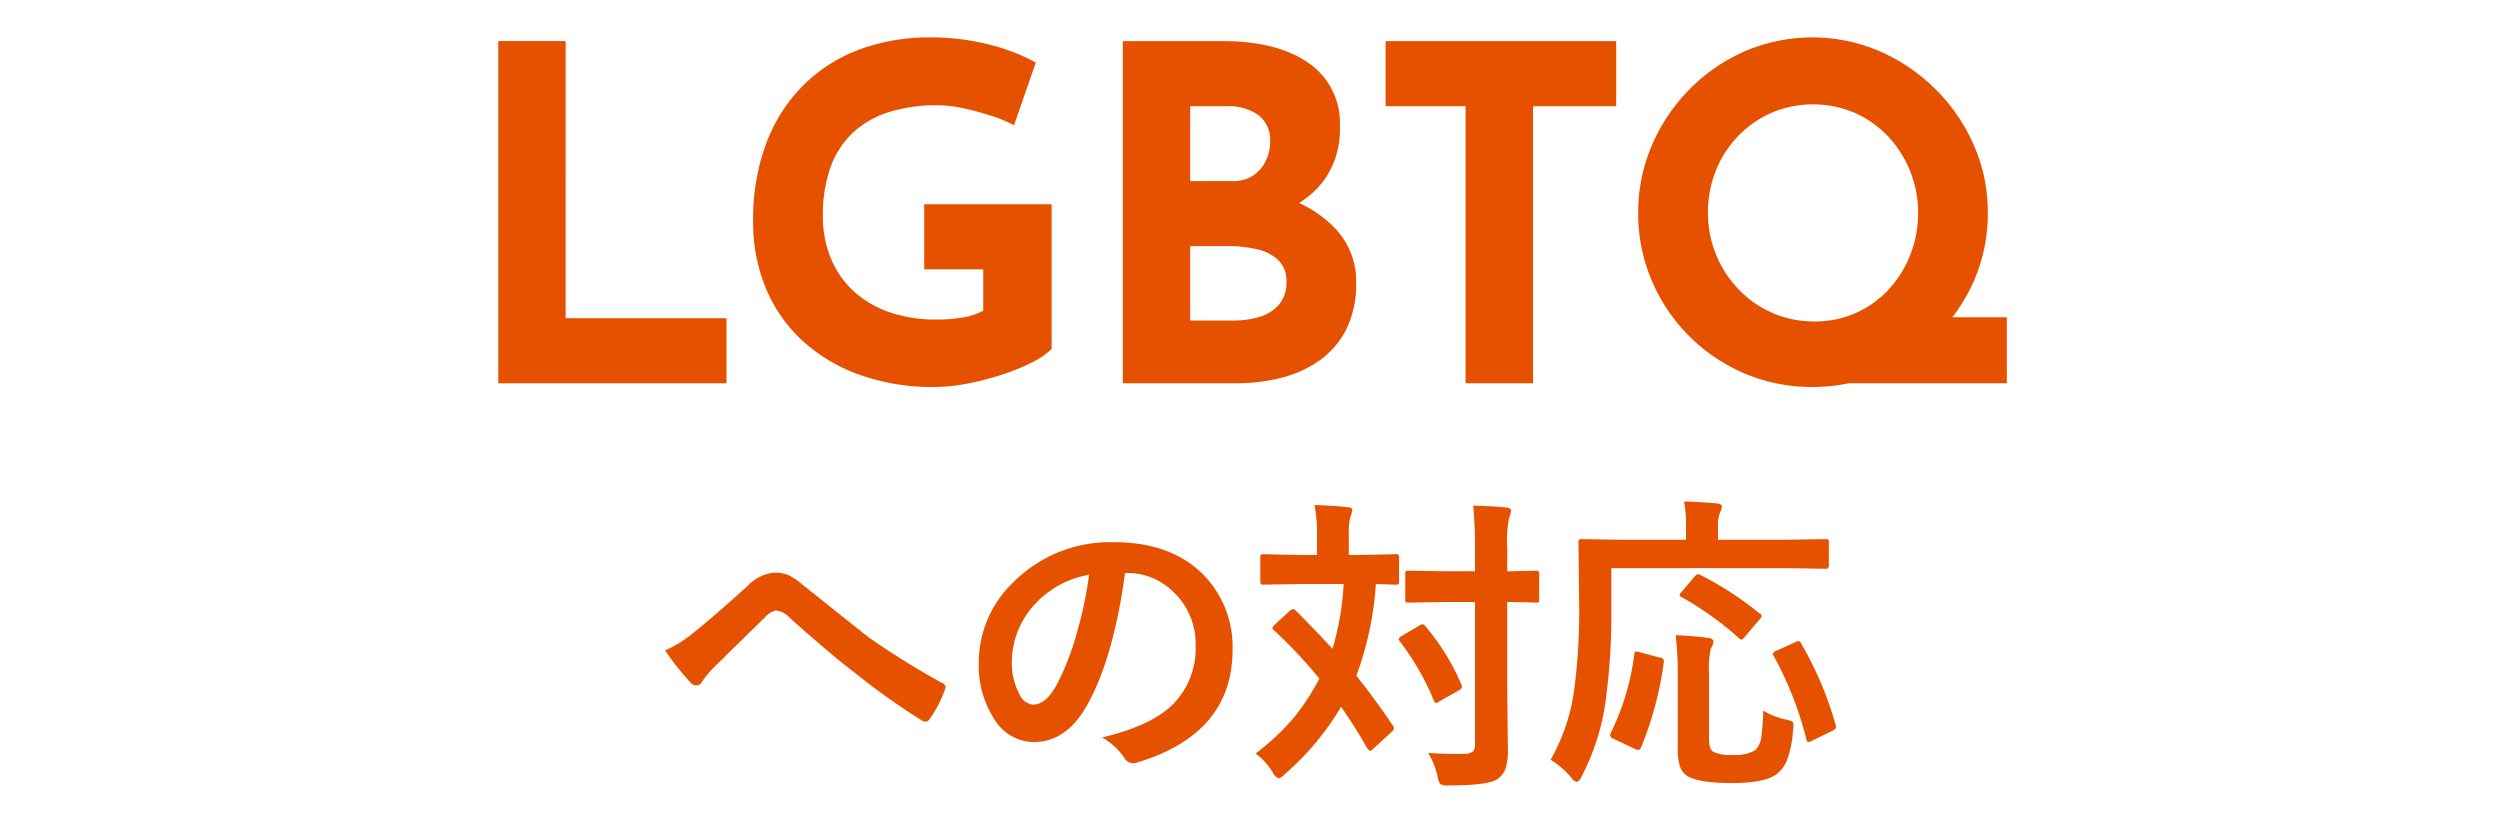
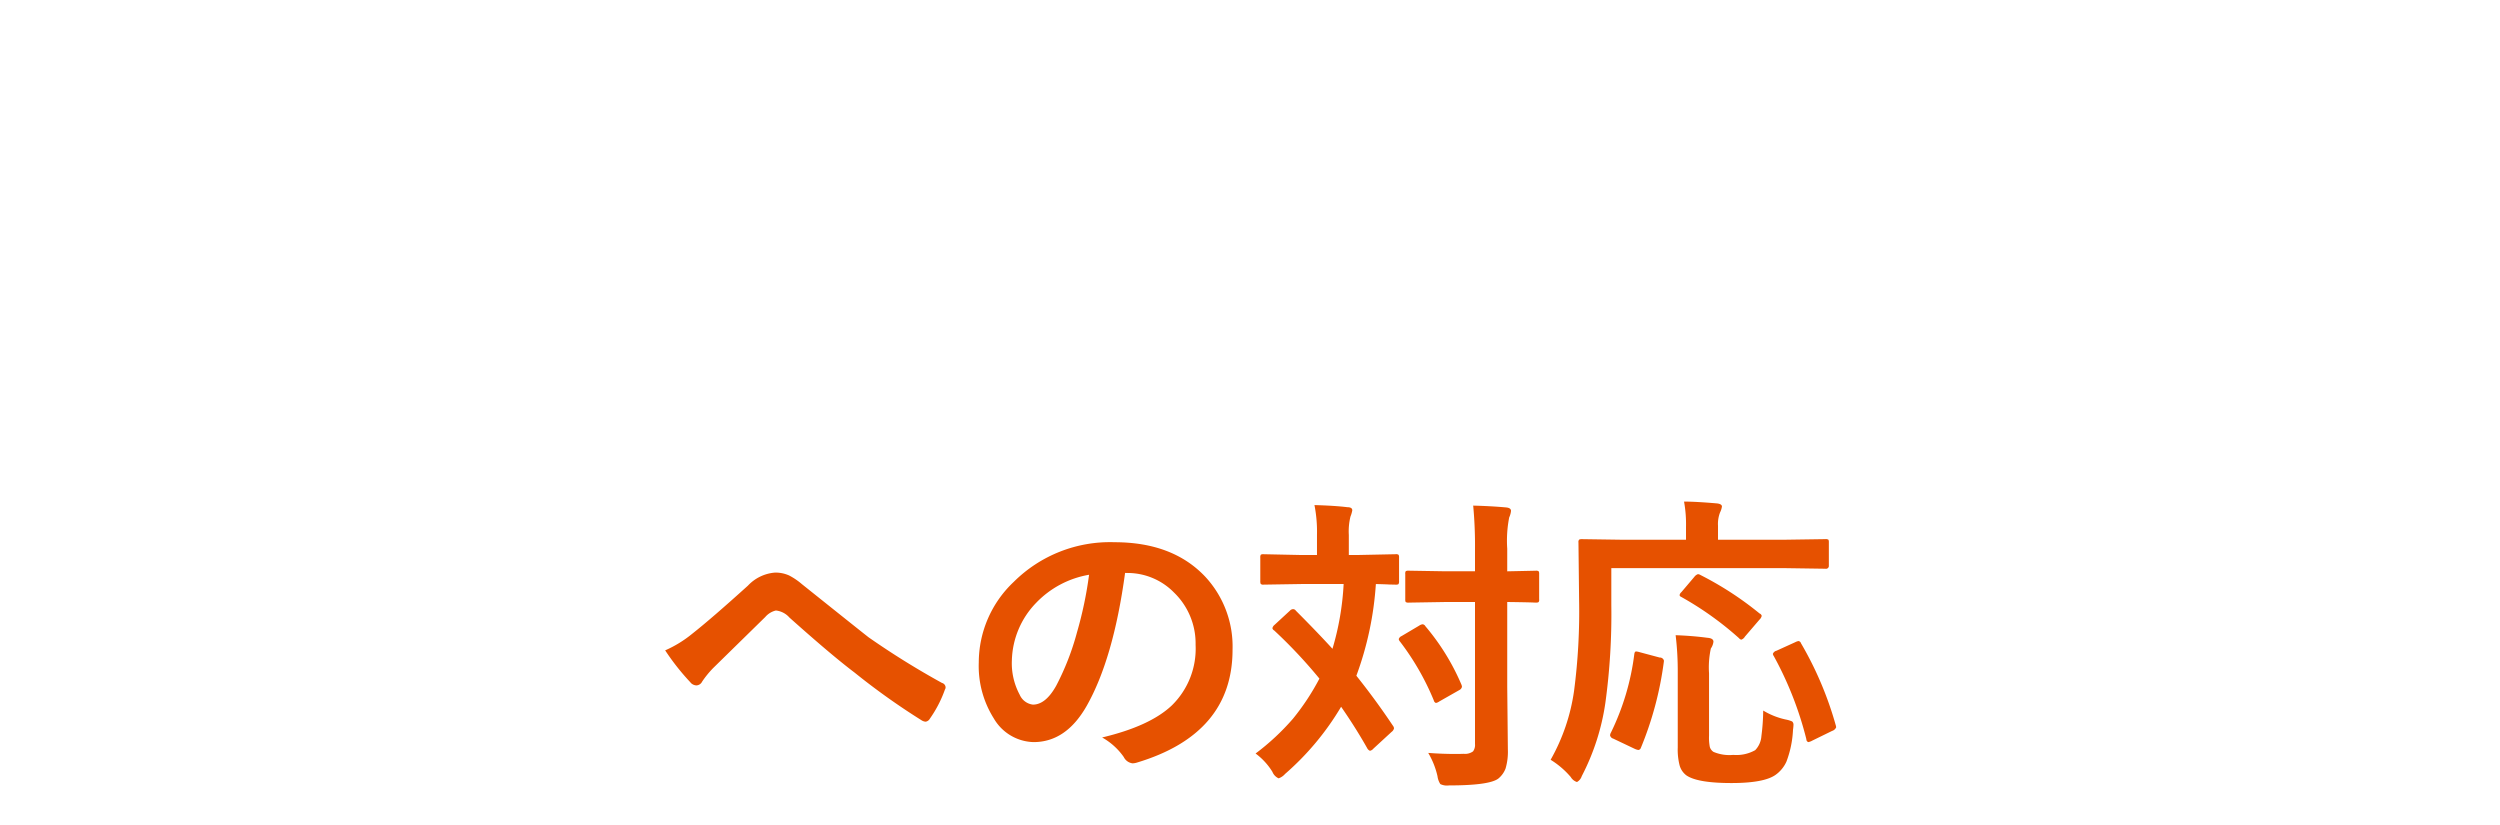
<svg xmlns="http://www.w3.org/2000/svg" width="318" height="105" viewBox="0 0 318 105">
  <defs>
    <style>
      .cls-1 {
        fill: #e65100;
        fill-rule: evenodd;
      }
    </style>
  </defs>
  <g id="モーダル_テキスト">
    <g id="ダイバーシティ推進">
      <g id="modal_text_title_3_3" data-name="modal_text/title_3_3">
-         <path id="LGBTQ" class="cls-1" d="M1226.27,48.75h-20.1a22.4,22.4,0,0,1-4.61.473,21.777,21.777,0,0,1-8.64-1.715,22.274,22.274,0,0,1-11.82-11.826,21.658,21.658,0,0,1-1.72-8.633,21.369,21.369,0,0,1,1.72-8.515,22.88,22.88,0,0,1,4.76-7.125,22.538,22.538,0,0,1,7.06-4.878,21.758,21.758,0,0,1,17.21,0,23.313,23.313,0,0,1,7.13,4.878,22.943,22.943,0,0,1,4.84,7.125,21.055,21.055,0,0,1,1.75,8.515,21.338,21.338,0,0,1-1.75,8.633,22.288,22.288,0,0,1-2.76,4.671h6.93v8.4ZM1213.94,21.7a14.131,14.131,0,0,0-2.83-4.405,13.161,13.161,0,0,0-4.23-2.956,13.555,13.555,0,0,0-10.53,0,13.43,13.43,0,0,0-7.09,7.362,14.282,14.282,0,0,0-1.01,5.351,14.019,14.019,0,0,0,3.93,9.786,13.2,13.2,0,0,0,9.67,4.05,12.6,12.6,0,0,0,9.34-4.021,13.8,13.8,0,0,0,2.78-4.405,14.435,14.435,0,0,0,1.01-5.41A13.919,13.919,0,0,0,1213.94,21.7ZM1166,48.75h-8.58V13.509h-10.17V5.23h29.33v8.278H1166V48.75Zm-22.5-12.831a12.9,12.9,0,0,1-1.27,6,10.814,10.814,0,0,1-3.43,3.962,14.573,14.573,0,0,1-4.88,2.188,22.985,22.985,0,0,1-5.61.68h-14.49V5.23h12.77q6.795,0,10.82,2.75a9.27,9.27,0,0,1,4.02,8.19,11.014,11.014,0,0,1-1.98,6.711,11.288,11.288,0,0,1-3.21,2.938,14.546,14.546,0,0,1,4.84,3.507A9.657,9.657,0,0,1,1143.5,35.919Zm-12.44-21.287a6.65,6.65,0,0,0-4.05-1.123h-4.62v9.52h5.21a4.486,4.486,0,0,0,3.75-1.537A5.471,5.471,0,0,0,1132.56,18,3.943,3.943,0,0,0,1131.06,14.632Zm2.51,18.419a5.958,5.958,0,0,0-2.75-1.36,15.8,15.8,0,0,0-3.52-.384h-4.91v9.461h5.5a10.979,10.979,0,0,0,3.43-.5,5.074,5.074,0,0,0,2.43-1.6,4.226,4.226,0,0,0,.88-2.749A3.694,3.694,0,0,0,1133.57,33.051Zm-35.04,14.576a37.11,37.11,0,0,1-4.41,1.153,21.969,21.969,0,0,1-4.25.444,27.543,27.543,0,0,1-9.58-1.567,21.335,21.335,0,0,1-7.28-4.376,18.94,18.94,0,0,1-4.61-6.652,21.752,21.752,0,0,1-1.6-8.4,27.33,27.33,0,0,1,1.81-10.377,20.645,20.645,0,0,1,4.91-7.332,19.9,19.9,0,0,1,7.15-4.346,25.486,25.486,0,0,1,8.49-1.419,30.2,30.2,0,0,1,7.68.917,25.3,25.3,0,0,1,5.92,2.277l-2.78,7.983a17.379,17.379,0,0,0-2.84-1.183,32.761,32.761,0,0,0-3.61-.976,16.018,16.018,0,0,0-3.25-.384,20.2,20.2,0,0,0-6.27.887,11.866,11.866,0,0,0-4.58,2.661,11.229,11.229,0,0,0-2.81,4.405,18.08,18.08,0,0,0-.95,6.12,13.751,13.751,0,0,0,1.07,5.529,11.8,11.8,0,0,0,2.98,4.169,13.018,13.018,0,0,0,4.56,2.6,18.1,18.1,0,0,0,5.82.887,19.781,19.781,0,0,0,3.37-.266,8.178,8.178,0,0,0,2.6-.857V34.263h-7.51V25.985h16.21V44.375a9,9,0,0,1-2.43,1.685A25.6,25.6,0,0,1,1098.53,47.627Zm-64.15-42.4h8.57V40.472h20.46V48.75h-29.03V5.23Z" transform="translate(-971)" />
        <path id="への対応" class="cls-1" d="M1058.85,86.838a1.045,1.045,0,0,0,.75.346,0.853,0.853,0,0,0,.71-0.481,12.3,12.3,0,0,1,1.41-1.732l6.62-6.487a2.557,2.557,0,0,1,1.35-.828,2.668,2.668,0,0,1,1.73.9q5.34,4.774,8.27,6.987a87.989,87.989,0,0,0,8.51,6.063,1.087,1.087,0,0,0,.55.192,0.76,0.76,0,0,0,.53-0.385,15.221,15.221,0,0,0,1.92-3.715,0.467,0.467,0,0,0,.08-0.27,0.611,0.611,0,0,0-.46-0.558,103.608,103.608,0,0,1-9.32-5.794q-0.435-.327-8.5-6.775a8.51,8.51,0,0,0-1.62-1.1,4.182,4.182,0,0,0-1.81-.366,5.268,5.268,0,0,0-3.43,1.655q-4.665,4.215-7.06,6.1a14.858,14.858,0,0,1-3.47,2.136,29.967,29.967,0,0,0,3.24,4.1h0Zm55.42-13.955a8.292,8.292,0,0,1,6.06,2.483,9.007,9.007,0,0,1,2.75,6.66,10.094,10.094,0,0,1-3.04,7.719q-2.775,2.618-8.85,4.061a8.288,8.288,0,0,1,2.75,2.483,1.454,1.454,0,0,0,1.12.808,2.213,2.213,0,0,0,.57-0.1q12.15-3.657,12.15-14.359a13.038,13.038,0,0,0-3.47-9.278q-4.14-4.389-11.54-4.389a17.357,17.357,0,0,0-12.82,5.043,14.117,14.117,0,0,0-4.45,10.259,12.465,12.465,0,0,0,1.92,7.122,6.022,6.022,0,0,0,5.05,3q4.11,0,6.72-4.543,3.435-6.024,4.92-16.977h0.16Zm-6.28,7.564a33.014,33.014,0,0,1-2.64,6.775c-0.89,1.6-1.88,2.406-2.96,2.406a2.106,2.106,0,0,1-1.69-1.27,8.449,8.449,0,0,1-.99-4.369,10.882,10.882,0,0,1,3.08-7.3,12.16,12.16,0,0,1,6.74-3.58,49.632,49.632,0,0,1-1.54,7.334h0Zm27.49-2.964a0.568,0.568,0,0,0-.4.193l-1.96,1.809a0.741,0.741,0,0,0-.27.424,0.44,0.44,0,0,0,.23.289,62.277,62.277,0,0,1,5.75,6.121,30.416,30.416,0,0,1-3.38,5.12,30.57,30.57,0,0,1-4.74,4.408,8.3,8.3,0,0,1,2.14,2.329,1.524,1.524,0,0,0,.79.828,1.918,1.918,0,0,0,.82-0.558,34.852,34.852,0,0,0,7.13-8.546c1.21,1.745,2.32,3.5,3.31,5.255a0.7,0.7,0,0,0,.36.346,0.759,0.759,0,0,0,.43-0.269l2.32-2.136a0.766,0.766,0,0,0,.31-0.462,0.733,0.733,0,0,0-.17-0.366q-2.145-3.214-4.62-6.313a41.4,41.4,0,0,0,2.48-11.664c0.62,0.013,1.19.032,1.72,0.058l0.8,0.019a0.675,0.675,0,0,0,.35-0.058,0.658,0.658,0,0,0,.08-0.4V70.939a0.7,0.7,0,0,0-.06-0.366,0.528,0.528,0,0,0-.37-0.077l-4.81.1h-1.15V68.052a7.946,7.946,0,0,1,.21-2.348,3.738,3.738,0,0,0,.23-0.789c0-.269-0.21-0.4-0.64-0.4q-1.5-.192-4.17-0.27a17.657,17.657,0,0,1,.32,3.811v2.541h-2.02l-4.77-.1a0.675,0.675,0,0,0-.35.058,0.633,0.633,0,0,0-.07.385V73.9a0.869,0.869,0,0,0,.05.366,0.448,0.448,0,0,0,.37.1l4.77-.077h5.41a35.009,35.009,0,0,1-1.42,8.238q-1.875-2.059-4.66-4.85a0.415,0.415,0,0,0-.35-0.193h0Zm18.37,21.25a2.356,2.356,0,0,0,.36,1,1.905,1.905,0,0,0,1.1.173q5.115,0,6.27-.866a3.061,3.061,0,0,0,.93-1.29,7.535,7.535,0,0,0,.29-2.406l-0.08-7.969v-10.8c1.15,0.013,2.21.032,3.16,0.058,0.27,0.013.42,0.019,0.46,0.019a0.7,0.7,0,0,0,.36-0.058,0.472,0.472,0,0,0,.08-0.366V73.018a0.642,0.642,0,0,0-.06-0.346,0.543,0.543,0,0,0-.38-0.077l-3.62.077V69.8a15.349,15.349,0,0,1,.25-3.984,2.559,2.559,0,0,0,.23-0.828q0-.385-0.63-0.443c-1.27-.115-2.67-0.193-4.18-0.231a54.681,54.681,0,0,1,.23,5.563v2.791h-3.79l-4.64-.077a0.742,0.742,0,0,0-.37.058,0.537,0.537,0,0,0-.07.366v3.215a0.8,0.8,0,0,0,.05.346,0.635,0.635,0,0,0,.39.077l4.64-.077h3.79V94.634a1.368,1.368,0,0,1-.25.943,1.752,1.752,0,0,1-1.21.308c-0.3.013-.63,0.019-0.98,0.019q-1.8,0-3.51-.135a10.249,10.249,0,0,1,1.18,2.964h0Zm-1.89-19.325a0.975,0.975,0,0,0-.44.173l-2.24,1.328a0.637,0.637,0,0,0-.36.385,0.648,0.648,0,0,0,.17.327,32.984,32.984,0,0,1,4.29,7.468,0.424,0.424,0,0,0,.27.327,1.083,1.083,0,0,0,.43-0.192l2.54-1.444a0.6,0.6,0,0,0,.34-0.424,0.922,0.922,0,0,0-.09-0.327,29,29,0,0,0-4.56-7.372,0.469,0.469,0,0,0-.35-0.25h0Zm46-7.141,5.23,0.077a0.364,0.364,0,0,0,.44-0.385V69a0.8,0.8,0,0,0-.05-0.346,0.638,0.638,0,0,0-.39-0.077l-5.23.077h-8.43V66.878a4.09,4.09,0,0,1,.26-1.694,2.475,2.475,0,0,0,.24-0.751c0-.218-0.22-0.353-0.64-0.4-1.78-.154-3.18-0.231-4.18-0.231a15.987,15.987,0,0,1,.25,3.2v1.655h-7.93l-5.27-.077a0.812,0.812,0,0,0-.39.058,0.462,0.462,0,0,0-.09.366l0.08,7.218a77.746,77.746,0,0,1-.64,11.664,24.822,24.822,0,0,1-2.98,8.758,10.835,10.835,0,0,1,2.56,2.194,1.418,1.418,0,0,0,.79.635,1.312,1.312,0,0,0,.61-0.751,29.225,29.225,0,0,0,3-9.3,82.718,82.718,0,0,0,.76-12.454v-4.7h22Zm-2.91,21.365a2.846,2.846,0,0,1-.79,1.79,4.867,4.867,0,0,1-2.79.6,5.182,5.182,0,0,1-2.52-.385,1.161,1.161,0,0,1-.46-0.616,6.268,6.268,0,0,1-.1-1.444v-7.93a11.3,11.3,0,0,1,.23-3.157,1.917,1.917,0,0,0,.33-0.866c0-.3-0.27-0.462-0.79-0.5q-1.875-.25-4.02-0.327a37.966,37.966,0,0,1,.27,4.735v9.547a8.086,8.086,0,0,0,.23,2.252,2.382,2.382,0,0,0,.86,1.29q1.41,0.982,5.74.982,4.1,0,5.58-1.02a4.154,4.154,0,0,0,1.41-1.694,13.008,13.008,0,0,0,.84-4.061,5.424,5.424,0,0,0,.06-0.616,0.542,0.542,0,0,0-.17-0.443,3.771,3.771,0,0,0-.83-0.25,9.336,9.336,0,0,1-2.85-1.136,27.017,27.017,0,0,1-.23,3.253h0Zm5.72,0.4a0.373,0.373,0,0,0,.25.366,1.684,1.684,0,0,0,.5-0.192l2.52-1.232a0.819,0.819,0,0,0,.52-0.462,1.314,1.314,0,0,0-.06-0.289,44.373,44.373,0,0,0-4.41-10.394,0.416,0.416,0,0,0-.31-0.289,1.423,1.423,0,0,0-.44.154l-2.37,1.078a0.651,0.651,0,0,0-.46.4,0.639,0.639,0,0,0,.12.289,44.234,44.234,0,0,1,4.14,10.567h0Zm-21.66-11.164c-0.13,0-.2.122-0.23,0.366a31.591,31.591,0,0,1-2.96,9.932,0.868,0.868,0,0,0-.12.366,0.564,0.564,0,0,0,.41.423l2.67,1.27a1.854,1.854,0,0,0,.52.173,0.376,0.376,0,0,0,.31-0.25,43.213,43.213,0,0,0,2.92-10.894,1.124,1.124,0,0,0,.02-0.231,0.528,0.528,0,0,0-.54-0.385l-2.52-.674a2.379,2.379,0,0,0-.48-0.1h0Zm7.87-9.836a0.96,0.96,0,0,0-.46.346l-1.65,1.944a0.665,0.665,0,0,0-.23.385,0.359,0.359,0,0,0,.23.231,40.793,40.793,0,0,1,7.33,5.235,0.526,0.526,0,0,0,.29.193,0.85,0.85,0,0,0,.46-0.385l1.85-2.156a0.971,0.971,0,0,0,.29-0.481,0.422,0.422,0,0,0-.27-0.308,41.443,41.443,0,0,0-7.51-4.889,0.758,0.758,0,0,0-.33-0.115h0Z" transform="translate(-971)" />
      </g>
    </g>
  </g>
</svg>